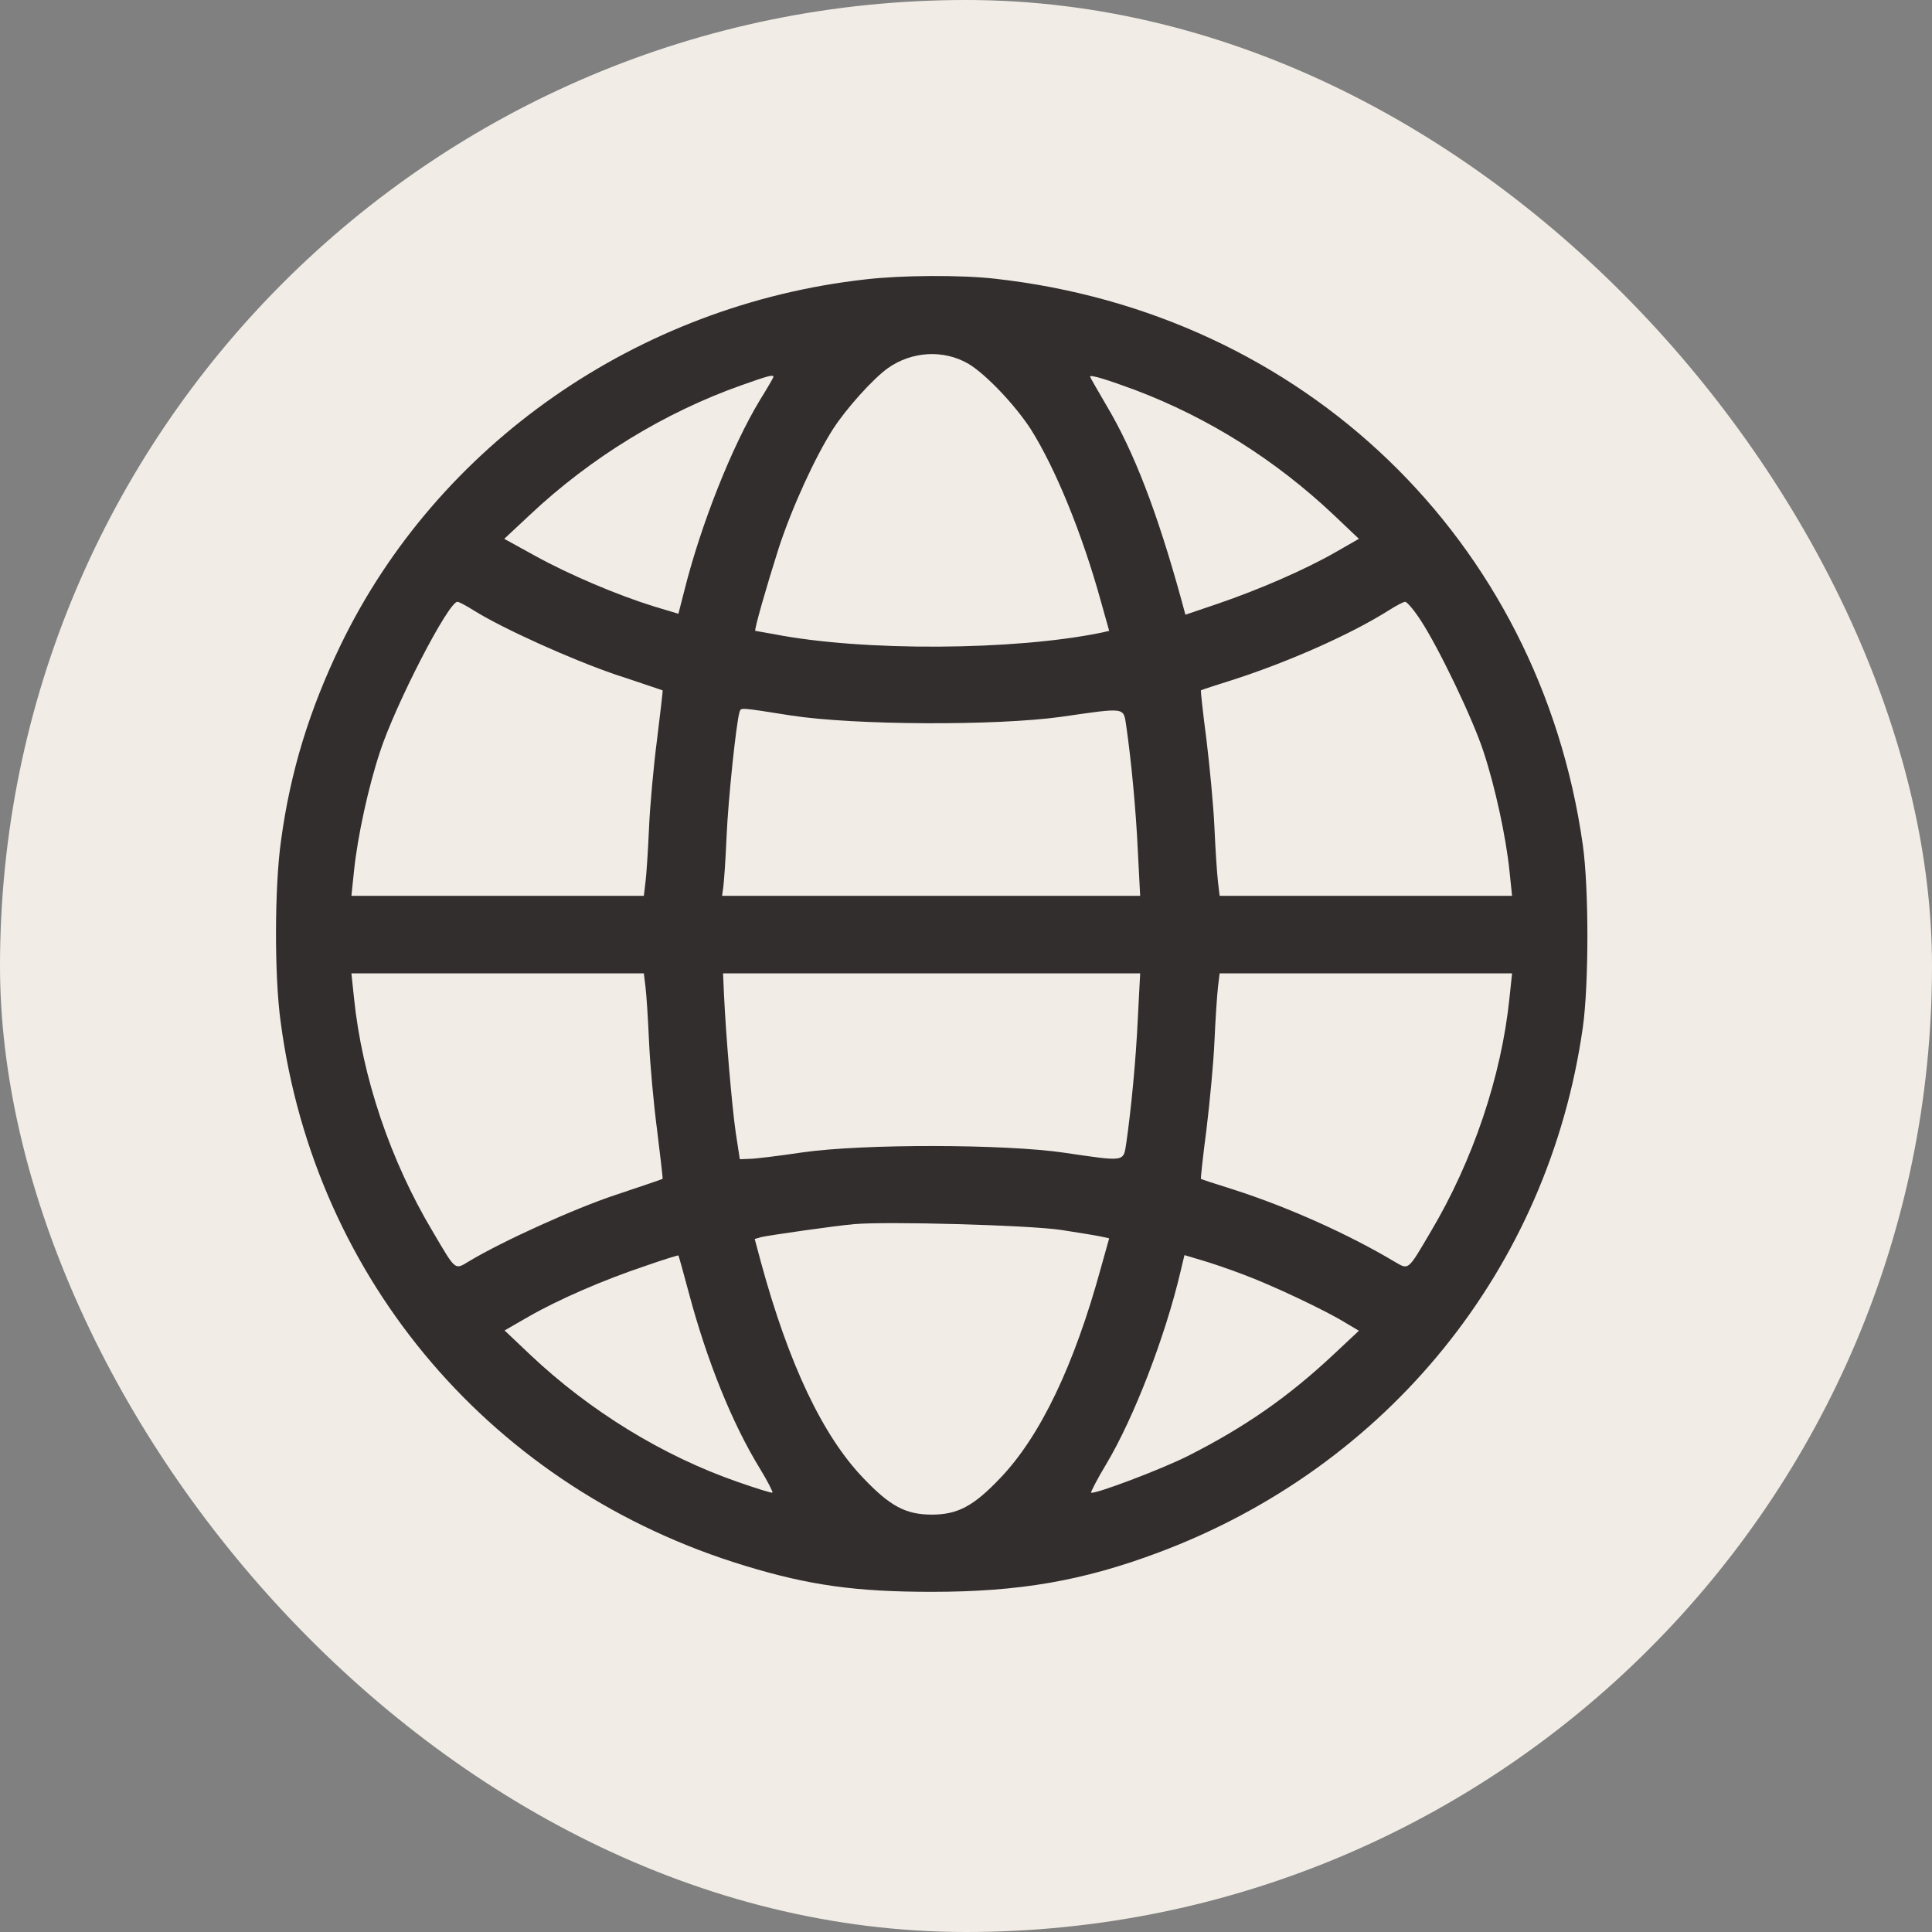
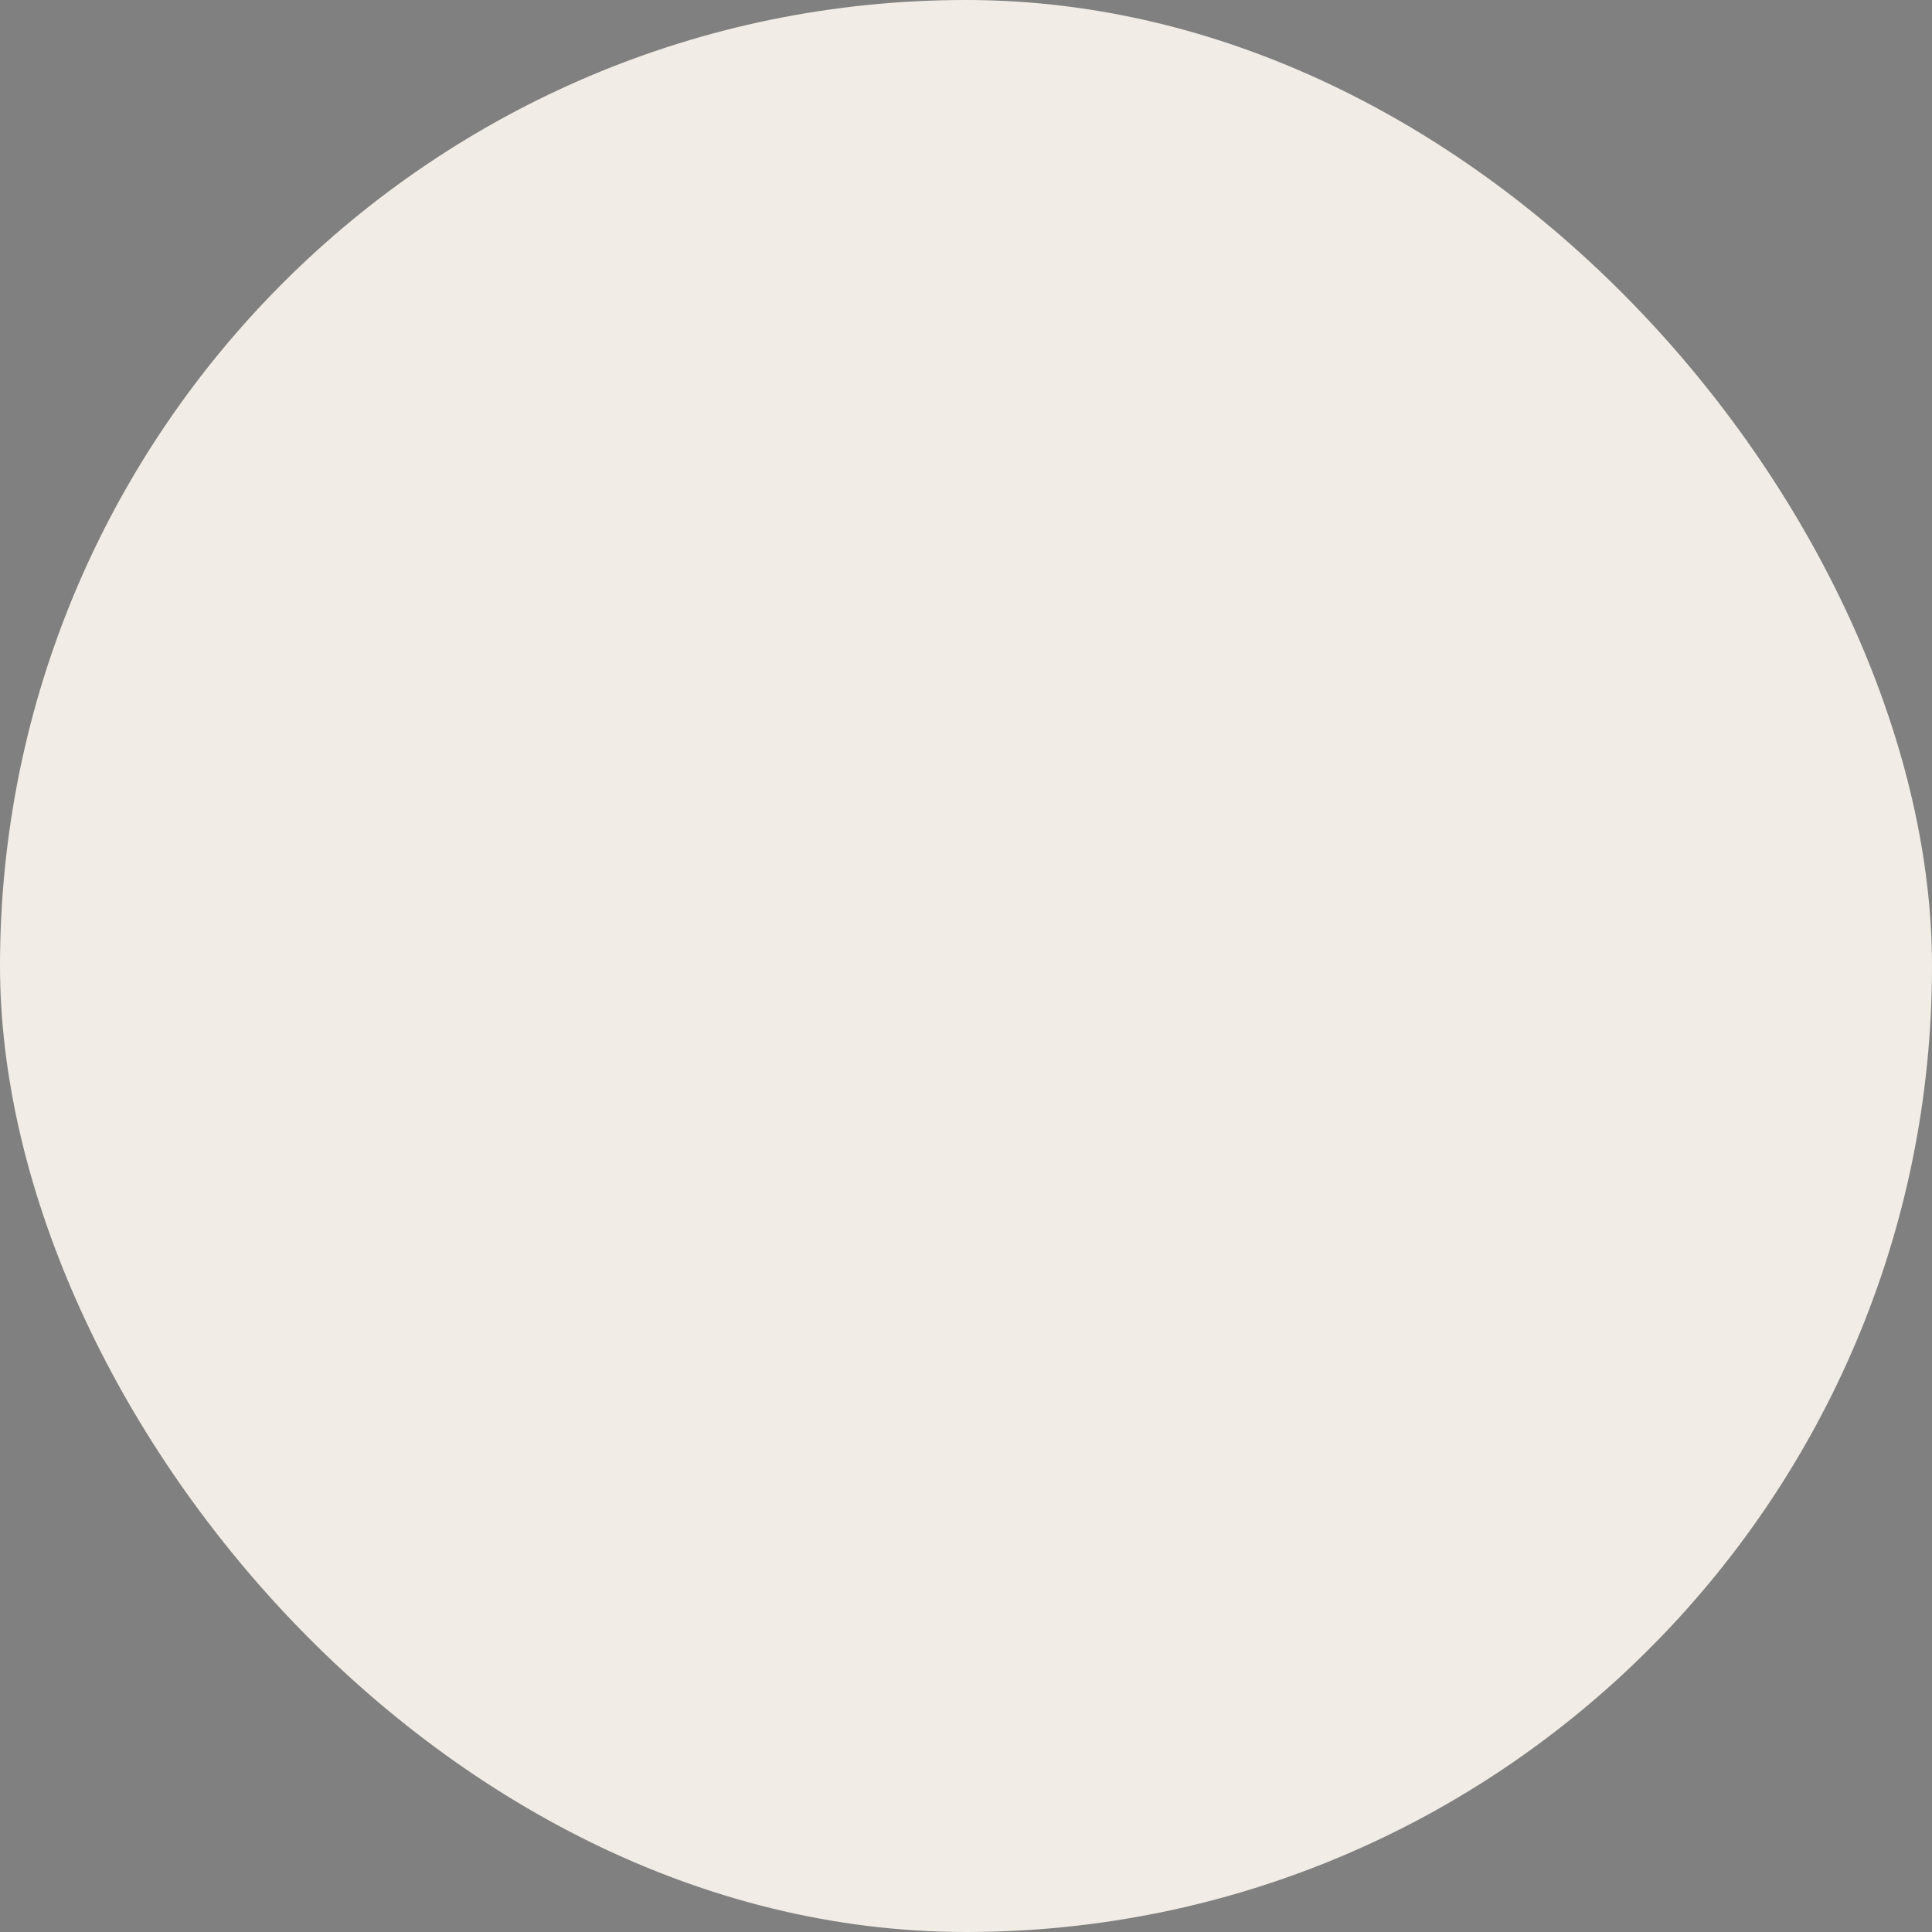
<svg xmlns="http://www.w3.org/2000/svg" width="28" height="28" viewBox="0 0 28 28" fill="none">
  <rect x="0" y="0" width="28" height="28" fill="#808080" stroke="none" />
  <rect width="28" height="28" rx="14" fill="#F1EDE6" />
-   <path d="M12.544 4.049C9.242 4.418 6.339 6.441 4.934 9.354C4.485 10.286 4.208 11.18 4.073 12.182C3.979 12.838 3.974 14.145 4.068 14.814C4.564 18.565 7.154 21.59 10.806 22.695C11.729 22.976 12.408 23.07 13.504 23.07C14.773 23.07 15.691 22.911 16.782 22.503C20.116 21.258 22.443 18.382 22.939 14.894C23.028 14.266 23.028 12.871 22.939 12.243C22.312 7.823 18.898 4.536 14.417 4.039C13.92 3.983 13.068 3.988 12.544 4.049ZM14.033 5.271C14.286 5.421 14.707 5.865 14.937 6.217C15.297 6.788 15.686 7.739 15.957 8.722L16.075 9.143L15.971 9.167C14.707 9.429 12.506 9.443 11.214 9.19C11.078 9.167 10.956 9.143 10.947 9.143C10.924 9.143 11.111 8.492 11.284 7.949C11.476 7.359 11.813 6.624 12.071 6.221C12.263 5.922 12.651 5.491 12.867 5.336C13.218 5.088 13.677 5.065 14.033 5.271ZM11.209 5.463C11.209 5.472 11.12 5.627 11.012 5.8C10.61 6.465 10.16 7.593 9.917 8.563L9.832 8.895L9.472 8.787C8.947 8.624 8.25 8.329 7.749 8.052L7.308 7.809L7.674 7.467C8.559 6.633 9.631 5.978 10.741 5.585C11.139 5.444 11.209 5.425 11.209 5.463ZM16.459 5.655C17.517 6.057 18.486 6.666 19.334 7.467L19.694 7.809L19.352 8.005C18.917 8.254 18.252 8.544 17.648 8.75L17.18 8.909L17.119 8.684C16.772 7.425 16.435 6.544 16.032 5.87C15.906 5.655 15.798 5.467 15.798 5.458C15.798 5.425 16.056 5.505 16.459 5.655ZM6.868 8.848C7.28 9.106 8.273 9.555 8.919 9.776C9.289 9.897 9.598 10.005 9.603 10.005C9.608 10.01 9.57 10.328 9.523 10.712C9.472 11.101 9.42 11.677 9.406 12C9.392 12.323 9.369 12.674 9.355 12.782L9.331 12.983H7.21H5.093L5.131 12.618C5.182 12.126 5.337 11.41 5.506 10.899C5.73 10.211 6.498 8.722 6.629 8.722C6.653 8.722 6.756 8.778 6.868 8.848ZM20.589 8.989C20.855 9.396 21.347 10.422 21.502 10.899C21.67 11.41 21.825 12.126 21.876 12.618L21.914 12.983H19.797H17.676L17.652 12.782C17.639 12.674 17.615 12.323 17.601 12C17.587 11.677 17.531 11.101 17.484 10.712C17.433 10.328 17.4 10.01 17.404 10.005C17.409 10 17.62 9.93 17.877 9.85C18.697 9.584 19.582 9.19 20.13 8.844C20.233 8.778 20.34 8.722 20.364 8.722C20.392 8.722 20.495 8.844 20.589 8.989ZM11.467 10.37C12.384 10.511 14.435 10.52 15.377 10.389C16.327 10.253 16.28 10.244 16.323 10.525C16.393 11.012 16.463 11.728 16.491 12.346L16.524 12.983H13.494H10.465L10.483 12.852C10.493 12.782 10.516 12.454 10.53 12.126C10.553 11.583 10.671 10.469 10.717 10.323C10.741 10.253 10.694 10.248 11.467 10.37ZM9.355 14.304C9.369 14.416 9.392 14.767 9.406 15.09C9.42 15.414 9.472 15.989 9.523 16.378C9.57 16.762 9.608 17.081 9.603 17.085C9.598 17.09 9.294 17.193 8.929 17.315C8.334 17.511 7.28 17.989 6.798 18.279C6.587 18.406 6.611 18.425 6.274 17.853C5.655 16.818 5.248 15.605 5.131 14.468L5.093 14.107H7.21H9.331L9.355 14.304ZM16.491 14.744C16.463 15.362 16.393 16.078 16.323 16.566C16.28 16.842 16.318 16.837 15.424 16.706C14.571 16.58 12.516 16.575 11.631 16.701C11.284 16.753 10.938 16.795 10.858 16.795L10.722 16.8L10.661 16.402C10.605 16.004 10.521 15.015 10.493 14.421L10.479 14.107H13.504H16.524L16.491 14.744ZM21.876 14.468C21.759 15.601 21.347 16.823 20.734 17.853C20.397 18.425 20.42 18.406 20.209 18.284C19.549 17.891 18.678 17.497 17.877 17.24C17.62 17.16 17.409 17.09 17.404 17.085C17.4 17.081 17.433 16.762 17.484 16.378C17.531 15.989 17.587 15.414 17.601 15.09C17.615 14.767 17.639 14.416 17.652 14.304L17.676 14.107H19.797H21.914L21.876 14.468ZM15.377 17.825C15.648 17.867 15.915 17.91 15.971 17.924L16.075 17.947L15.957 18.368C15.569 19.787 15.077 20.817 14.492 21.426C14.108 21.829 13.878 21.951 13.504 21.951C13.129 21.951 12.9 21.829 12.516 21.426C11.921 20.808 11.429 19.764 11.027 18.289L10.938 17.956L11.036 17.928C11.167 17.9 12.108 17.764 12.38 17.741C12.857 17.699 14.904 17.755 15.377 17.825ZM9.987 18.752C10.245 19.717 10.61 20.63 11.017 21.29C11.125 21.468 11.204 21.623 11.195 21.632C11.186 21.642 10.961 21.571 10.694 21.478C9.612 21.103 8.549 20.452 7.678 19.628L7.313 19.282L7.655 19.085C8.095 18.832 8.755 18.546 9.359 18.345C9.612 18.256 9.828 18.19 9.832 18.195C9.837 18.2 9.907 18.453 9.987 18.752ZM18.018 18.471C18.425 18.621 19.221 18.996 19.512 19.178L19.694 19.286L19.324 19.633C18.659 20.256 18.027 20.691 17.212 21.103C16.819 21.3 15.85 21.665 15.812 21.632C15.808 21.623 15.901 21.436 16.032 21.22C16.435 20.546 16.889 19.366 17.109 18.429L17.166 18.19L17.404 18.261C17.535 18.298 17.812 18.392 18.018 18.471Z" fill="#332E2E" />
</svg>